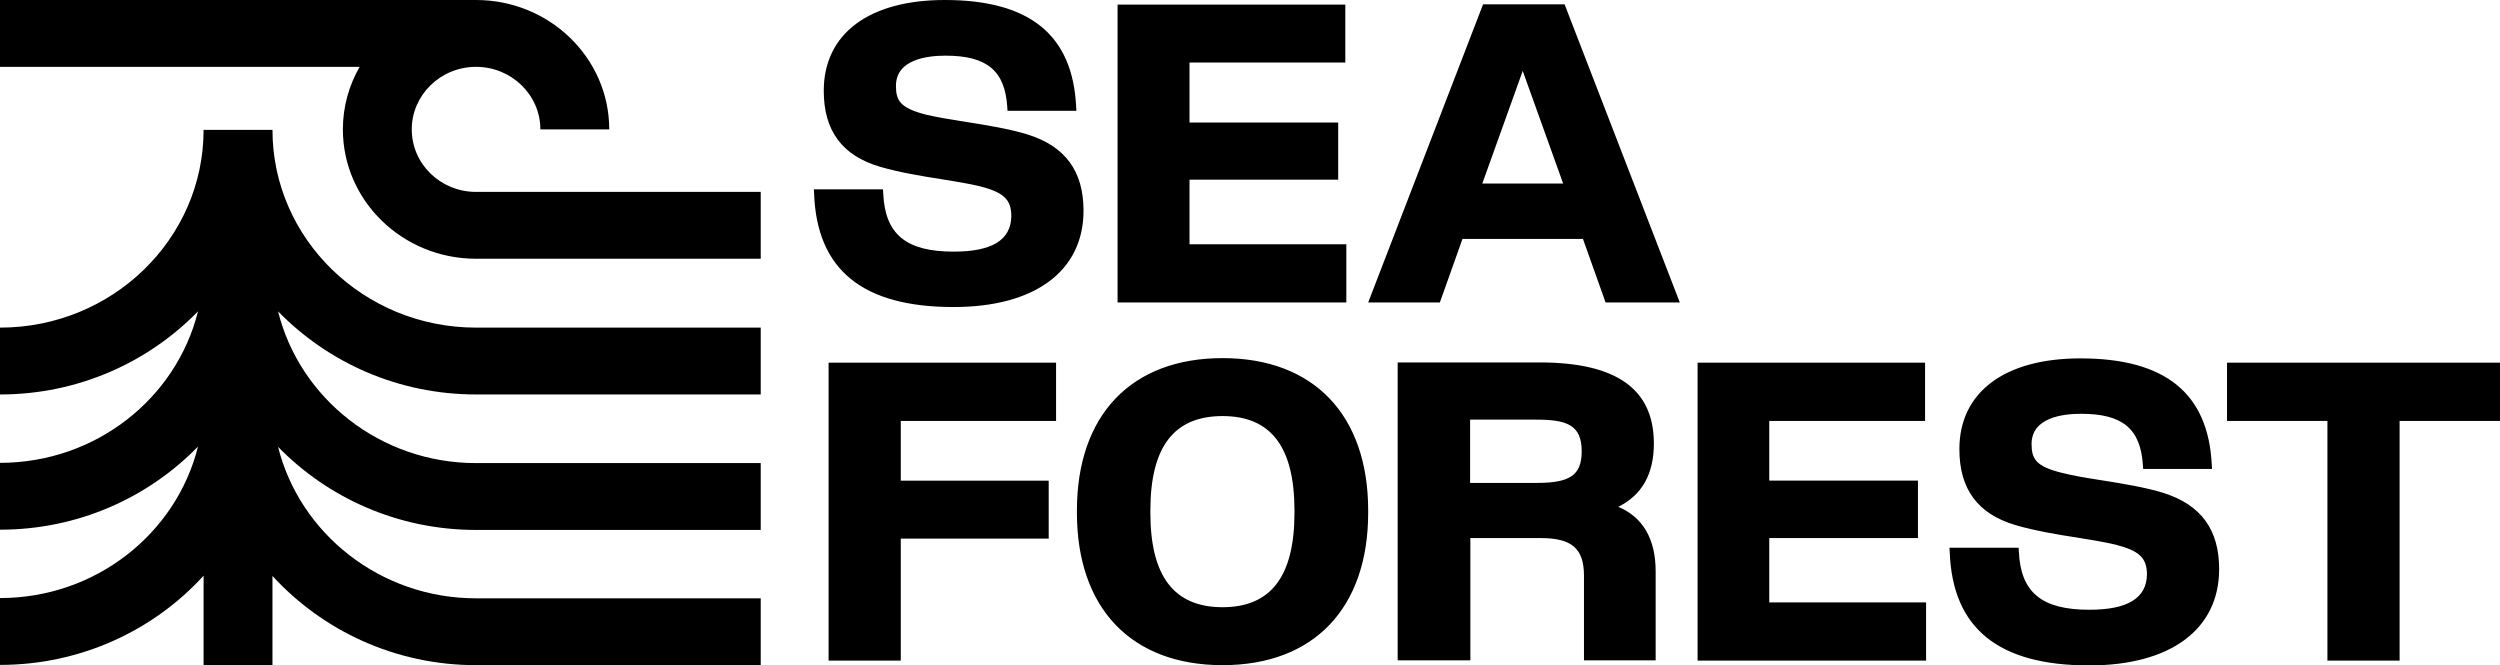
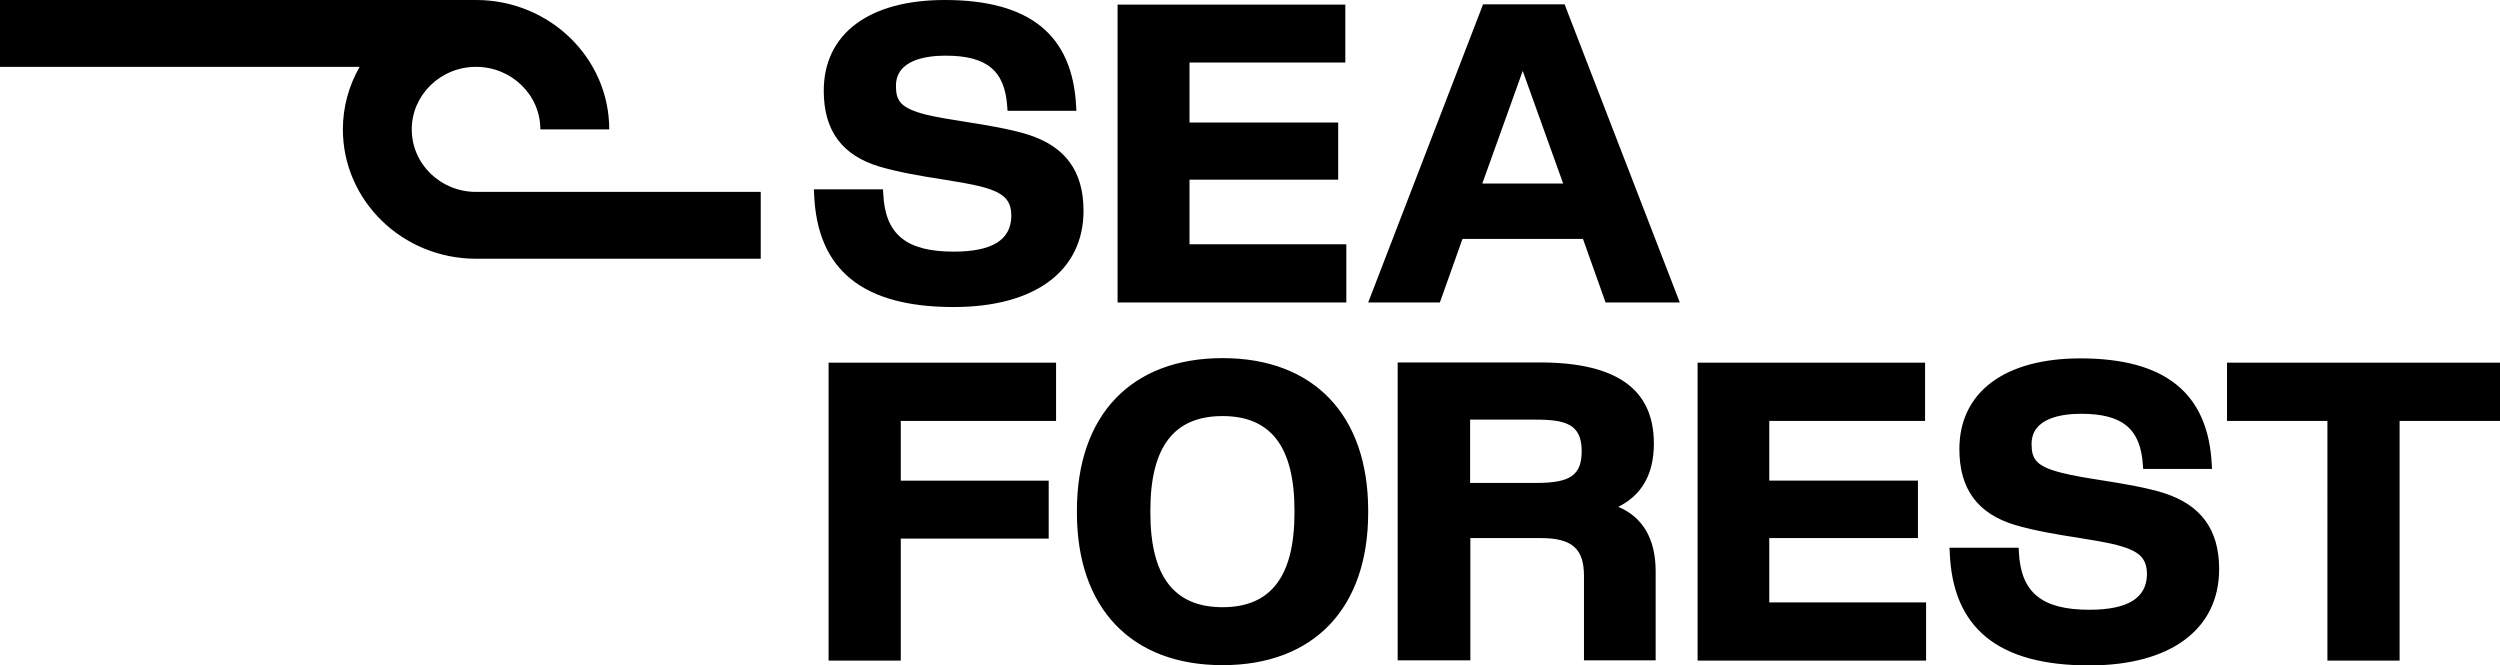
<svg xmlns="http://www.w3.org/2000/svg" viewBox="0 0 983.6 261.7" xml:space="preserve">
  <path d="M375.2 99c-18.7 0-27-6.8-27.7-22.9l-.1-1.6h-27.2l.1 1.7c1.1 30 19.1 44.6 54.9 44.6 32 0 51.1-14.2 51.1-37.9 0-15.5-7.1-25.2-21.7-29.9-7.3-2.3-16.7-3.8-24.9-5.1-5.8-.9-11.2-1.8-15.4-2.8-10.1-2.6-11.8-5.5-11.8-11.3 0-10.4 12.2-11.9 19.5-11.9 16.3 0 23.4 5.9 24.3 20.2l.1 1.5h27.1l-.1-1.7C422 13.7 405.1 0 371.7 0c-29.8 0-47.6 13.3-47.6 35.7 0 15.7 7.2 25.5 22.1 29.9 7.5 2.2 16.4 3.7 24.2 4.9 5.7.9 11 1.8 15.2 2.8 9.3 2.4 12.3 5.2 12.3 11.8-.2 9.3-7.5 13.9-22.7 13.9zM529.7 96.1H468V70.7h58.5V48.2H468V24.6h61.3V1.8h-89.6V119h90zM575.4 94h47.4l8.9 25h29.2L616 2.8l-.4-1.1h-32.1L538.3 119h28.2l8.9-25zm23.7-66.1L615 72.2h-31.8l15.9-44.3zM415.5 165.6v-22.9H326v117.2h28.4v-48h58.2v-22.8h-58.2v-23.5zM423.7 201.7c0 37.6 21.4 60 57.3 60s57.3-22.4 57.3-60v-.8c0-37.6-21.4-60-57.3-60s-57.3 22.4-57.3 60v.8zm28.9-.8c0-25.1 9.3-37.2 28.4-37.2 19.1 0 28.3 12.2 28.3 37.2v.8c0 25.1-9.3 37.2-28.3 37.2-19.1 0-28.4-12.2-28.4-37.2v-.8zM651.4 259.9v-35.1c0-12.7-5-21.3-14.7-25.4 9.3-4.6 14-12.9 14-24.9 0-21.4-14.7-31.9-44.9-31.9h-55.9v117.2h28.6v-48.1h27.7c12.2 0 17 4.1 17 14.8v33.3h28.2zM604.7 190h-26.3v-24.9h25.8c12 0 18.1 1.9 18.1 12.4 0 9.4-4.5 12.5-17.6 12.5zM757.8 237h-61.7v-25.3h58.5v-22.6h-58.5v-23.5h61.3v-22.9h-89.5v117.2h89.9zM822 239.9c-18.7 0-27-6.8-27.7-22.9l-.1-1.5H767l.1 1.7c1.1 30 19.1 44.6 54.9 44.6 32 0 51.1-14.2 51.1-37.9 0-15.5-7.1-25.2-21.7-29.9-7.3-2.3-16.7-3.8-24.9-5.1-5.8-.9-11.2-1.8-15.4-2.9-10.1-2.5-11.8-5.5-11.8-11.3 0-10.4 12.2-11.9 19.5-11.9 16.3 0 23.4 5.9 24.3 20.2l.1 1.5h27.1l-.1-1.7c-1.4-28.1-18.3-41.8-51.7-41.8-29.8 0-47.6 13.3-47.6 35.7 0 15.7 7.2 25.5 22.1 29.9 7.5 2.2 16.3 3.7 24.2 4.9 5.7.9 11 1.8 15.2 2.8 9.3 2.4 12.3 5.2 12.3 11.8-.2 9.2-7.5 13.8-22.7 13.8zM915.7 259.9h28.4v-94.3h39.5v-22.9H876.2v22.9h39.5zM134.9 50.9c0 28.1 23.5 50.9 52.4 50.9h112V75.5h-112c-14 0-25.3-11-25.3-24.6 0-13.5 11.3-24.6 25.3-24.6 13.9 0 25.3 11 25.3 24.6h27.1c0-28.1-23.5-50.9-52.4-50.9H0v26.3h141.5c-4.2 7.3-6.6 15.7-6.6 24.6z" />
-   <path d="M80.1 261.7h27.1v-35.1c19.7 21.5 48.3 35.1 80.1 35.1h112v-26.3h-112c-37.7 0-69.4-25.5-77.9-59.6 19.6 20.1 47.2 32.7 77.9 32.7h112v-26.3h-112c-37.7 0-69.4-25.5-77.9-59.7 19.6 20.1 47.2 32.7 77.9 32.7h112v-26.3h-112c-44.2 0-80.1-34.9-80.1-77.8H80.1c0 42.9-35.9 77.8-80.1 77.8v26.3c30.7 0 58.3-12.6 77.9-32.7-8.5 34.2-40.2 59.6-77.9 59.6v26.3c30.7 0 58.3-12.6 77.9-32.7-8.5 34.2-40.2 59.6-77.9 59.6v26.3c31.8 0 60.5-13.6 80.1-35.1v35.2z" />
</svg>